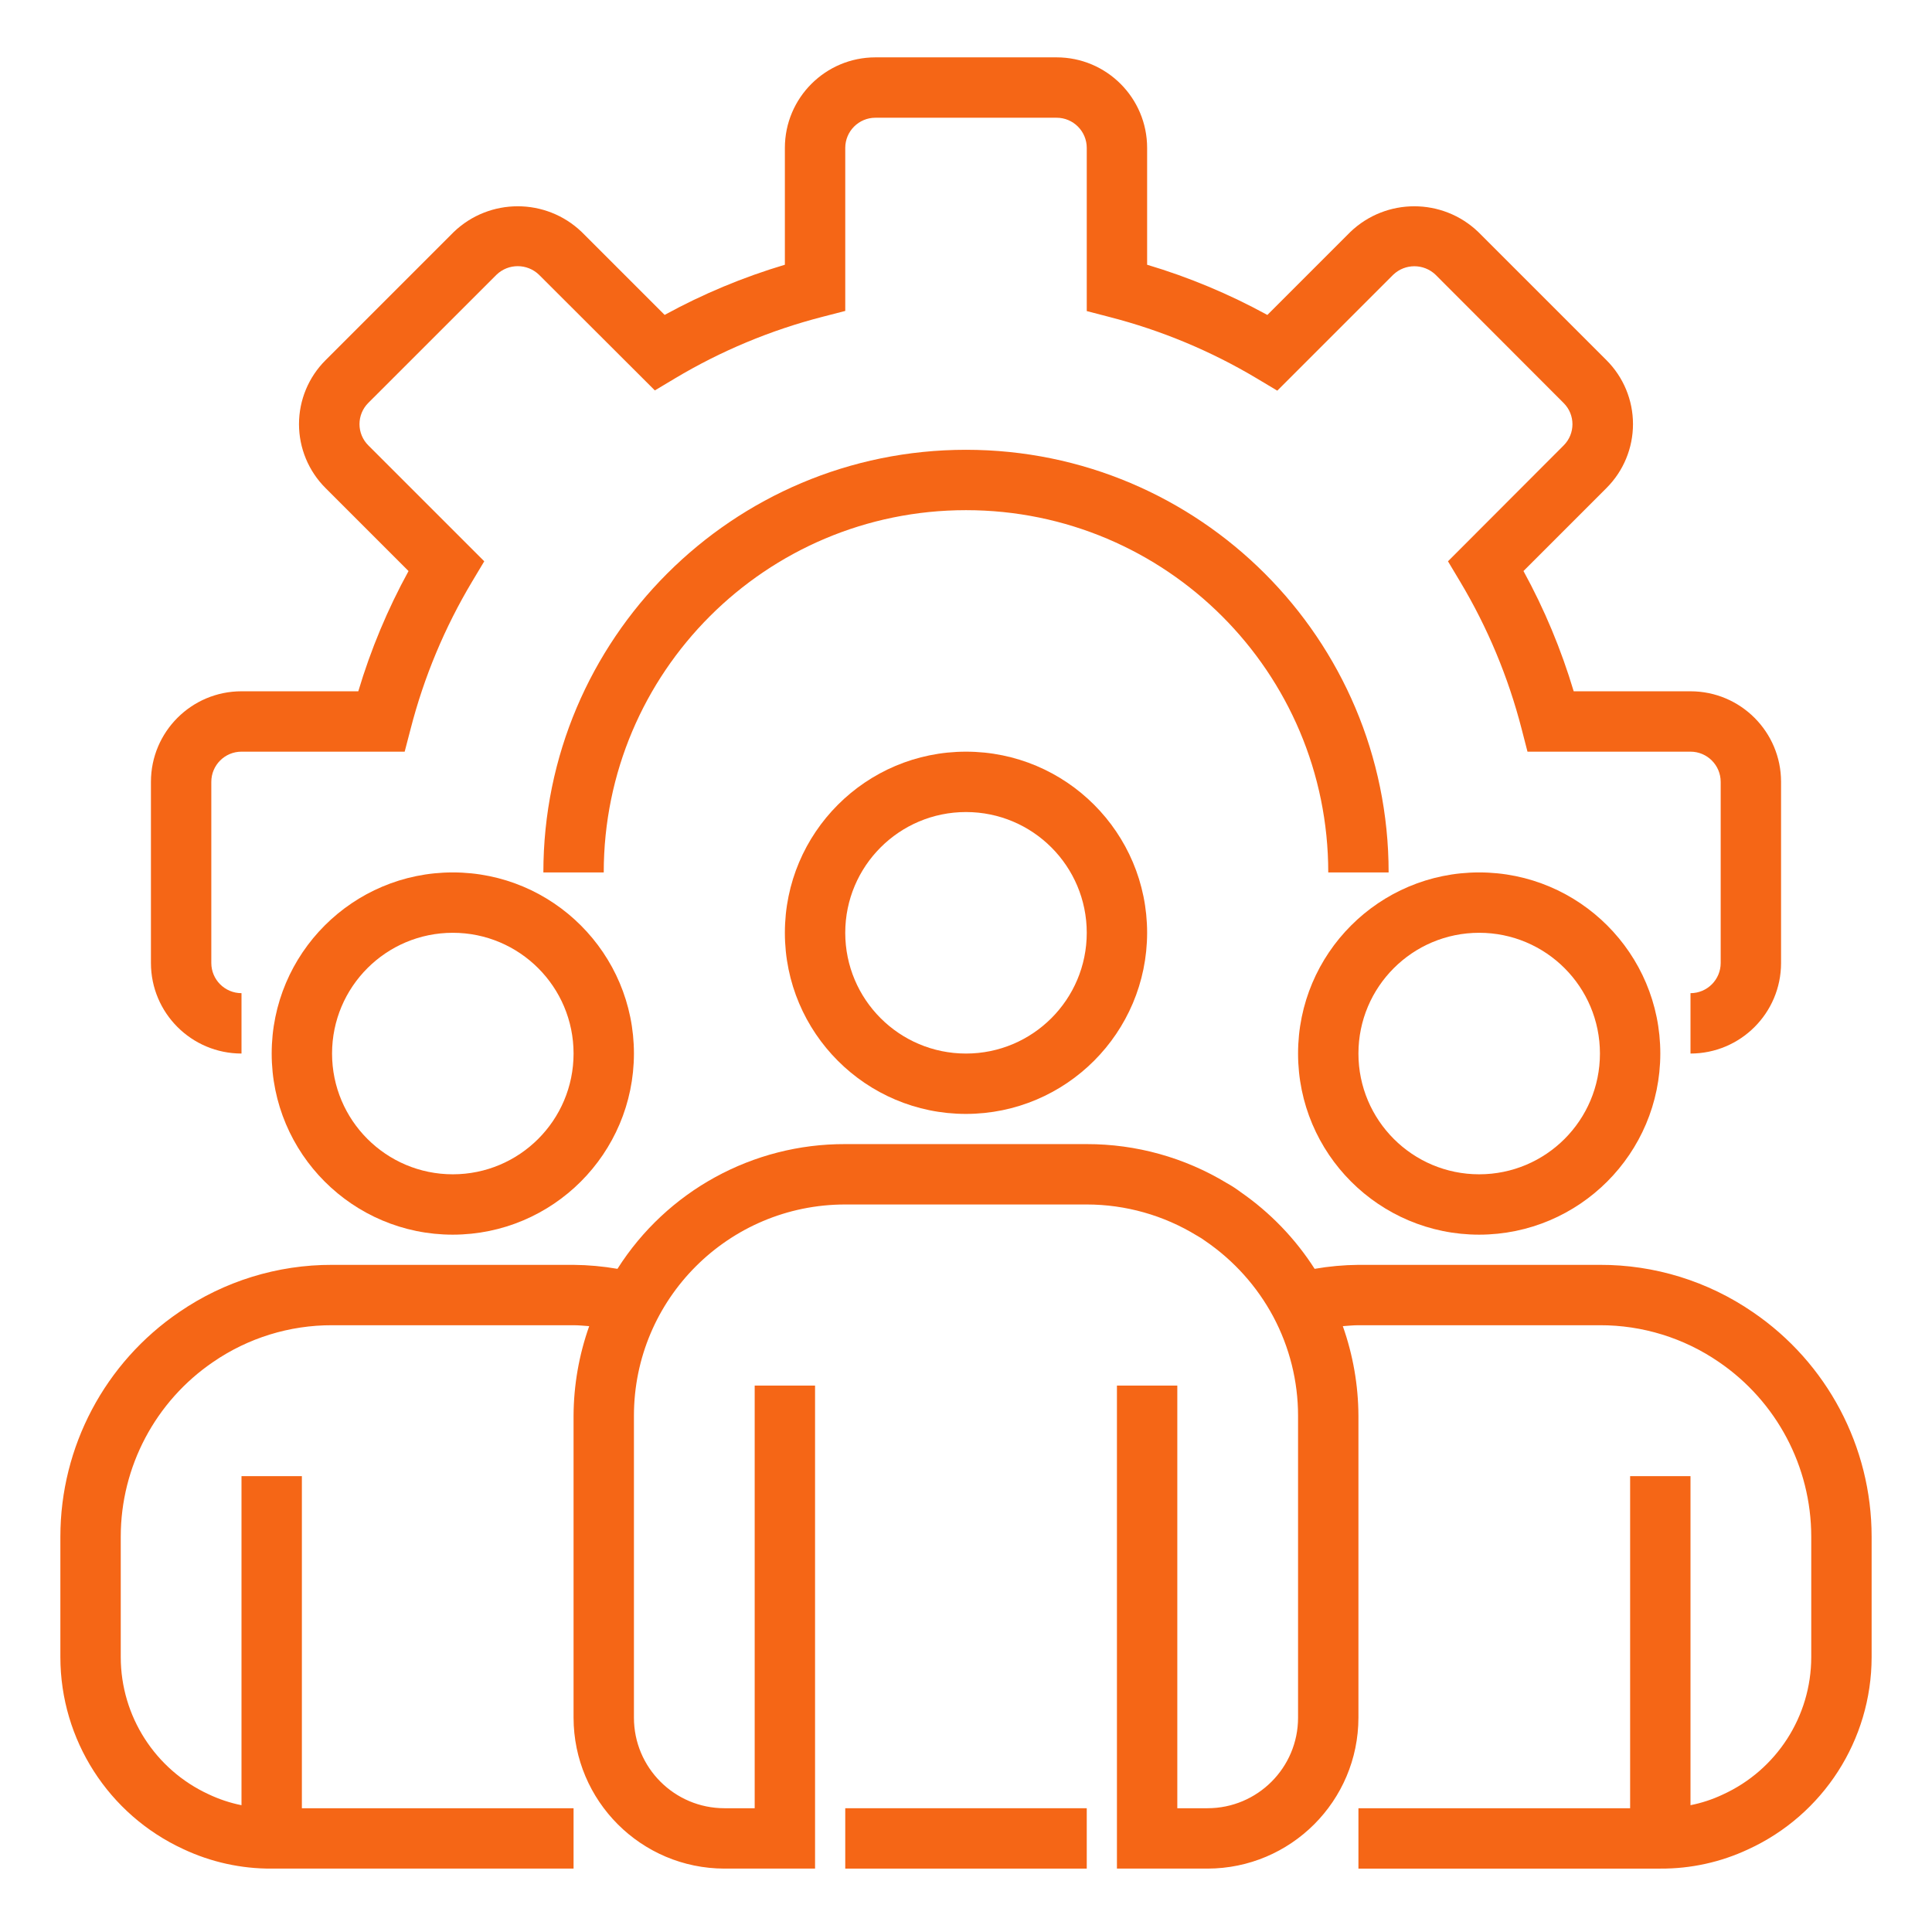
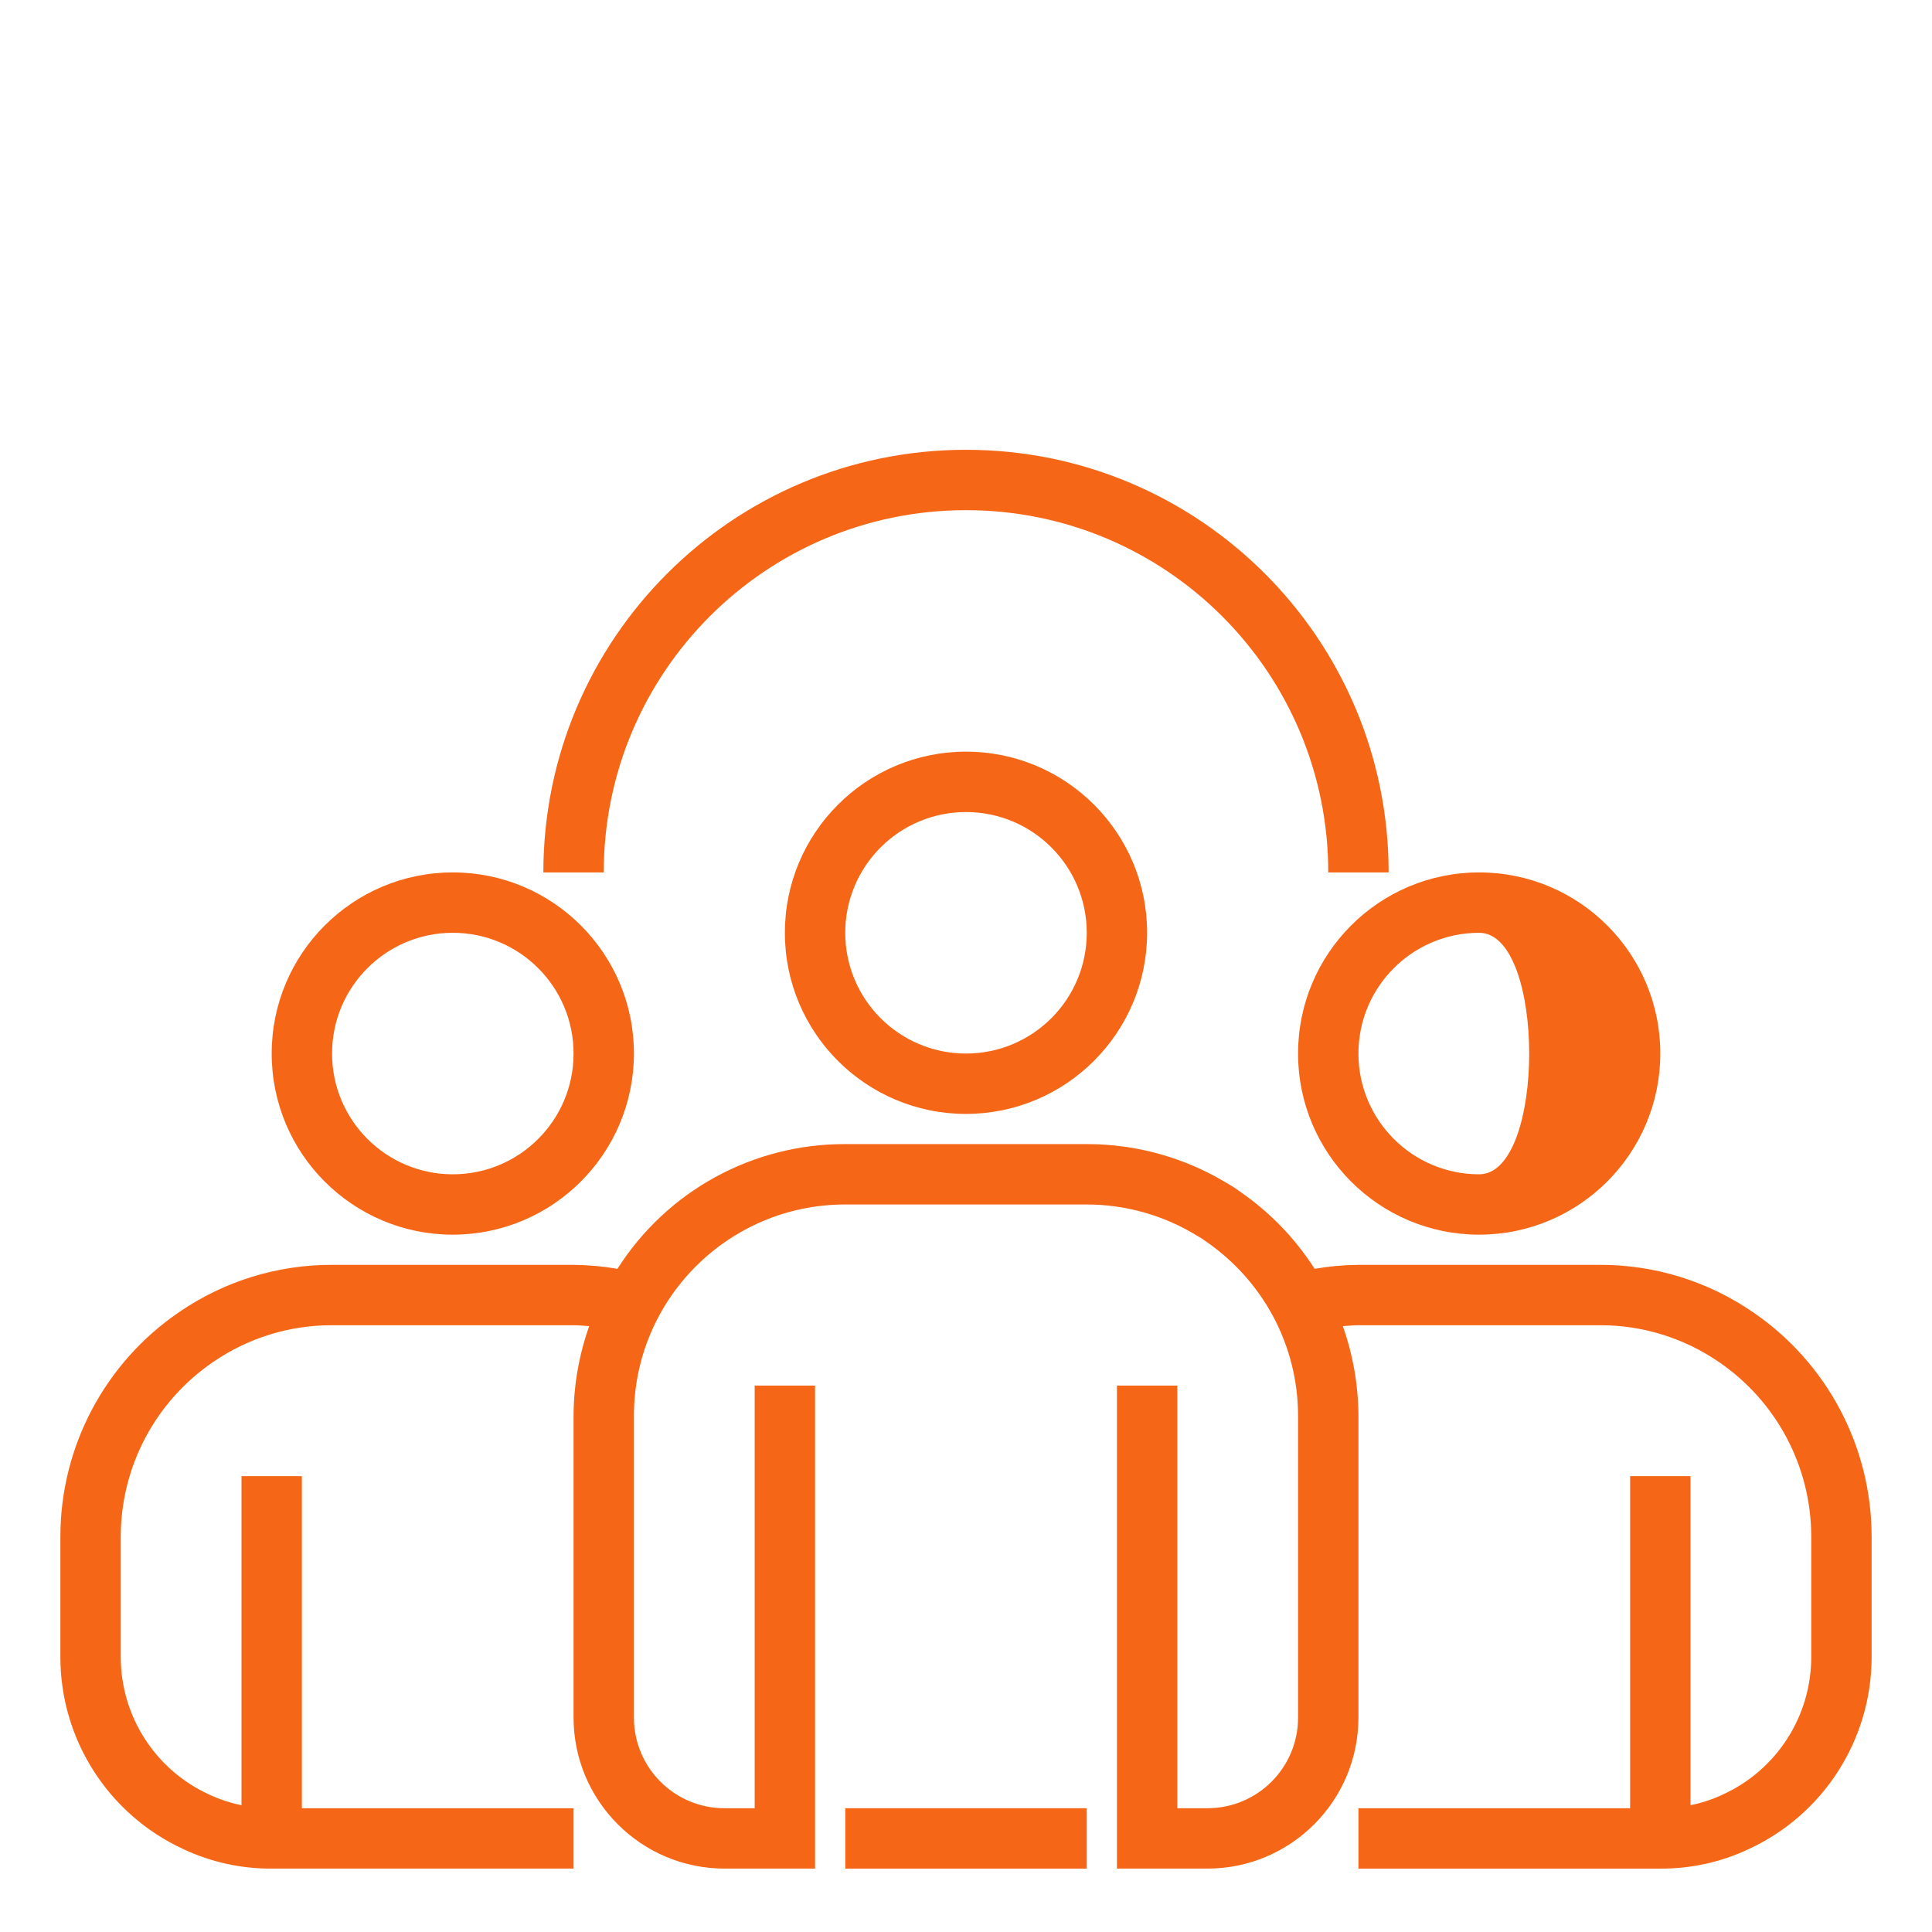
<svg xmlns="http://www.w3.org/2000/svg" version="1.1" id="Layer_1" x="0px" y="0px" width="639px" height="639px" viewBox="0 0 639 639" enable-background="new 0 0 639 639" xml:space="preserve">
-   <path fill="#F56616" d="M559.125,348.455v-19.969c5.511,0,9.984-4.47,9.984-9.984v-59.906c0-5.515-4.474-9.984-9.984-9.984h-53.916  l-1.934-7.5c-4.415-17.153-11.271-33.584-20.37-48.783l-3.994-6.681l38.28-38.346c3.853-3.861,3.853-10.117,0-13.978l-42.402-42.465  c-3.916-3.732-10.066-3.732-13.982,0l-38.35,38.35l-6.677-3.994c-15.222-9.103-31.669-15.959-48.845-20.378l-7.496-1.95V48.923  c0-5.515-4.47-9.984-9.984-9.984h-59.906c-5.515,0-9.984,4.47-9.984,9.984v53.916l-7.5,1.938  c-17.153,4.411-33.584,11.268-48.791,20.355l-6.681,3.998l-38.338-38.272c-3.92-3.764-10.109-3.764-14.029,0l-42.414,42.402  c-1.864,1.86-2.913,4.388-2.913,7.02c0,2.636,1.049,5.16,2.913,7.02l38.35,38.346l-3.994,6.681  c-9.095,15.199-15.956,31.63-20.367,48.783l-1.958,7.5H79.875c-5.515,0-9.984,4.47-9.984,9.984V318.5  c0,5.515,4.47,9.984,9.984,9.984v19.969c-16.541,0-29.953-13.413-29.953-29.953v-59.906c0-16.541,13.413-29.953,29.953-29.953  h38.631c4.119-13.807,9.688-27.137,16.615-39.766l-27.457-27.457c-5.616-5.605-8.771-13.21-8.771-21.139s3.155-15.534,8.771-21.135  l42.434-42.434c11.821-11.314,30.46-11.314,42.281,0l27.449,27.445c12.629-6.923,25.963-12.48,39.766-16.595V48.923  c0-16.541,13.413-29.953,29.953-29.953h59.906c16.54,0,29.953,13.413,29.953,29.953v38.639c13.807,4.115,27.133,9.684,39.766,16.607  l27.457-27.457c11.825-11.314,30.46-11.314,42.285,0l42.426,42.422c5.612,5.605,8.764,13.202,8.764,21.135  s-3.151,15.538-8.764,21.139l-27.457,27.457c6.923,12.636,12.488,25.971,16.611,39.778h38.631c16.54,0,29.953,13.413,29.953,29.953  v59.906C589.078,335.042,575.666,348.455,559.125,348.455z" />
  <path fill="#F56616" d="M459.281,288.548h-19.969c0-66.17-53.643-119.813-119.813-119.813s-119.813,53.643-119.813,119.813h-19.969  c0-77.2,62.582-139.781,139.781-139.781C396.696,148.767,459.281,211.349,459.281,288.548z" />
  <path fill="#F56616" d="M319.5,368.423c-33.085,0-59.906-26.825-59.906-59.906c0-33.085,26.821-59.906,59.906-59.906  c33.089,0,59.906,26.821,59.906,59.906C379.371,341.59,352.573,368.388,319.5,368.423z M319.5,268.58  c-22.055,0-39.938,17.882-39.938,39.938s17.882,39.938,39.938,39.938c22.055,0,39.938-17.882,39.938-39.938  S341.555,268.58,319.5,268.58z" />
-   <path fill="#F56616" d="M489.234,408.361c-33.085,0-59.906-26.825-59.906-59.906c0-33.085,26.821-59.906,59.906-59.906  s59.906,26.821,59.906,59.906C549.106,381.528,522.308,408.326,489.234,408.361z M489.234,308.517  c-22.055,0-39.938,17.882-39.938,39.938s17.882,39.938,39.938,39.938s39.938-17.882,39.938-39.938S511.29,308.517,489.234,308.517z" />
+   <path fill="#F56616" d="M489.234,408.361c-33.085,0-59.906-26.825-59.906-59.906c0-33.085,26.821-59.906,59.906-59.906  s59.906,26.821,59.906,59.906C549.106,381.528,522.308,408.326,489.234,408.361z M489.234,308.517  c-22.055,0-39.938,17.882-39.938,39.938s17.882,39.938,39.938,39.938S511.29,308.517,489.234,308.517z" />
  <path fill="#F56616" d="M149.766,408.361c-33.085,0-59.906-26.825-59.906-59.906c0-33.085,26.821-59.906,59.906-59.906  c33.089,0,59.906,26.821,59.906,59.906C209.637,381.528,182.839,408.326,149.766,408.361z M149.766,308.517  c-22.055,0-39.938,17.882-39.938,39.938s17.882,39.938,39.938,39.938s39.938-17.882,39.938-39.938S171.821,308.517,149.766,308.517z  " />
  <path fill="#F56616" d="M579.749,433.977c-14.879-10.226-32.519-15.682-50.577-15.632h-79.875  c-4.856,0.043-9.704,0.484-14.489,1.314c-6.388-9.992-14.7-18.612-24.45-25.37c-1.463-1.104-2.999-2.106-4.602-2.991  c-13.966-8.459-29.992-12.913-46.318-12.89h-79.875c-30.534-0.109-58.986,15.472-75.343,41.252  c-4.797-0.831-9.653-1.271-14.516-1.314h-79.875c-18.042-0.051-35.679,5.398-50.55,15.612c-24.579,16.724-39.294,44.52-39.31,74.247  v39.937c0.035,27.262,15.897,52.02,40.659,63.44c9.142,4.306,19.13,6.509,29.232,6.451h99.844v-19.969h-89.86V488.236H79.875  v108.826c-3.76-0.753-7.41-1.97-10.874-3.612c-17.687-8.155-29.025-25.835-29.064-45.308v-39.937  c0.023-23.136,11.486-44.762,30.612-57.773c11.556-7.933,25.257-12.157,39.278-12.118h79.875c1.759,0,3.456,0.187,5.172,0.304  c-3.378,9.524-5.129,19.548-5.172,29.649v99.844c0.035,27.558,22.367,49.887,49.922,49.922h29.953v-159.75h-19.969v139.781h-9.984  c-16.541,0-29.953-13.413-29.953-29.953v-99.844c0-38.604,31.295-69.891,69.891-69.891h79.875  c12.847,0.008,25.437,3.565,36.392,10.273c1.014,0.554,1.989,1.178,2.913,1.864c9.356,6.408,17.036,14.969,22.387,24.961  c5.378,10.094,8.198,21.353,8.198,32.792v99.844c0,16.541-13.413,29.953-29.953,29.953h-9.984v-139.78h-19.969v159.75h29.953  c27.558-0.035,49.887-22.363,49.922-49.922v-99.844c-0.047-10.101-1.79-20.121-5.164-29.649c1.72-0.117,3.417-0.304,5.164-0.304  h79.875c14.029-0.039,27.742,4.197,39.306,12.137c19.111,13.019,30.558,34.629,30.585,57.753v39.937  c-0.035,19.544-11.459,37.274-29.232,45.386c-3.413,1.615-7.009,2.8-10.706,3.534V488.236h-19.969v109.828h-89.859v19.969h99.844  c10.043,0.062,19.973-2.114,29.064-6.373c24.844-11.385,40.788-36.189,40.827-63.518v-39.937  C619.016,478.49,604.312,450.705,579.749,433.977z" />
  <path fill="#F56616" d="M279.563,598.064h79.875v19.969h-79.875V598.064z" />
</svg>